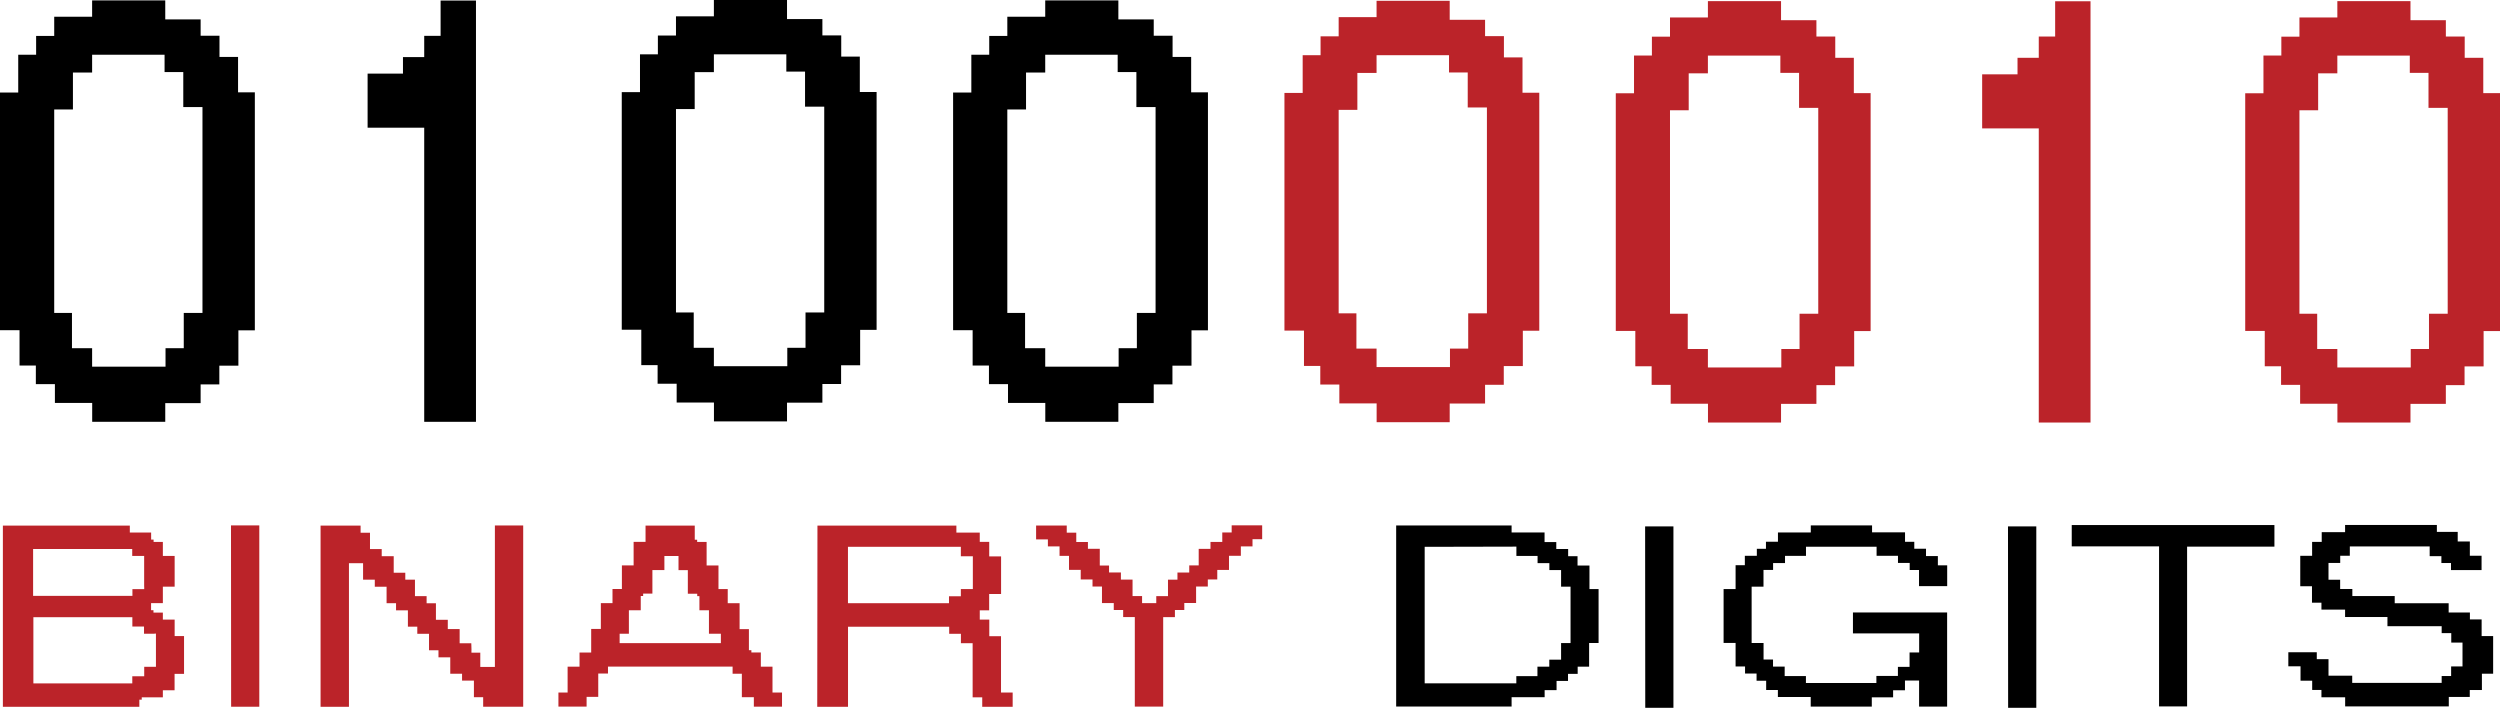
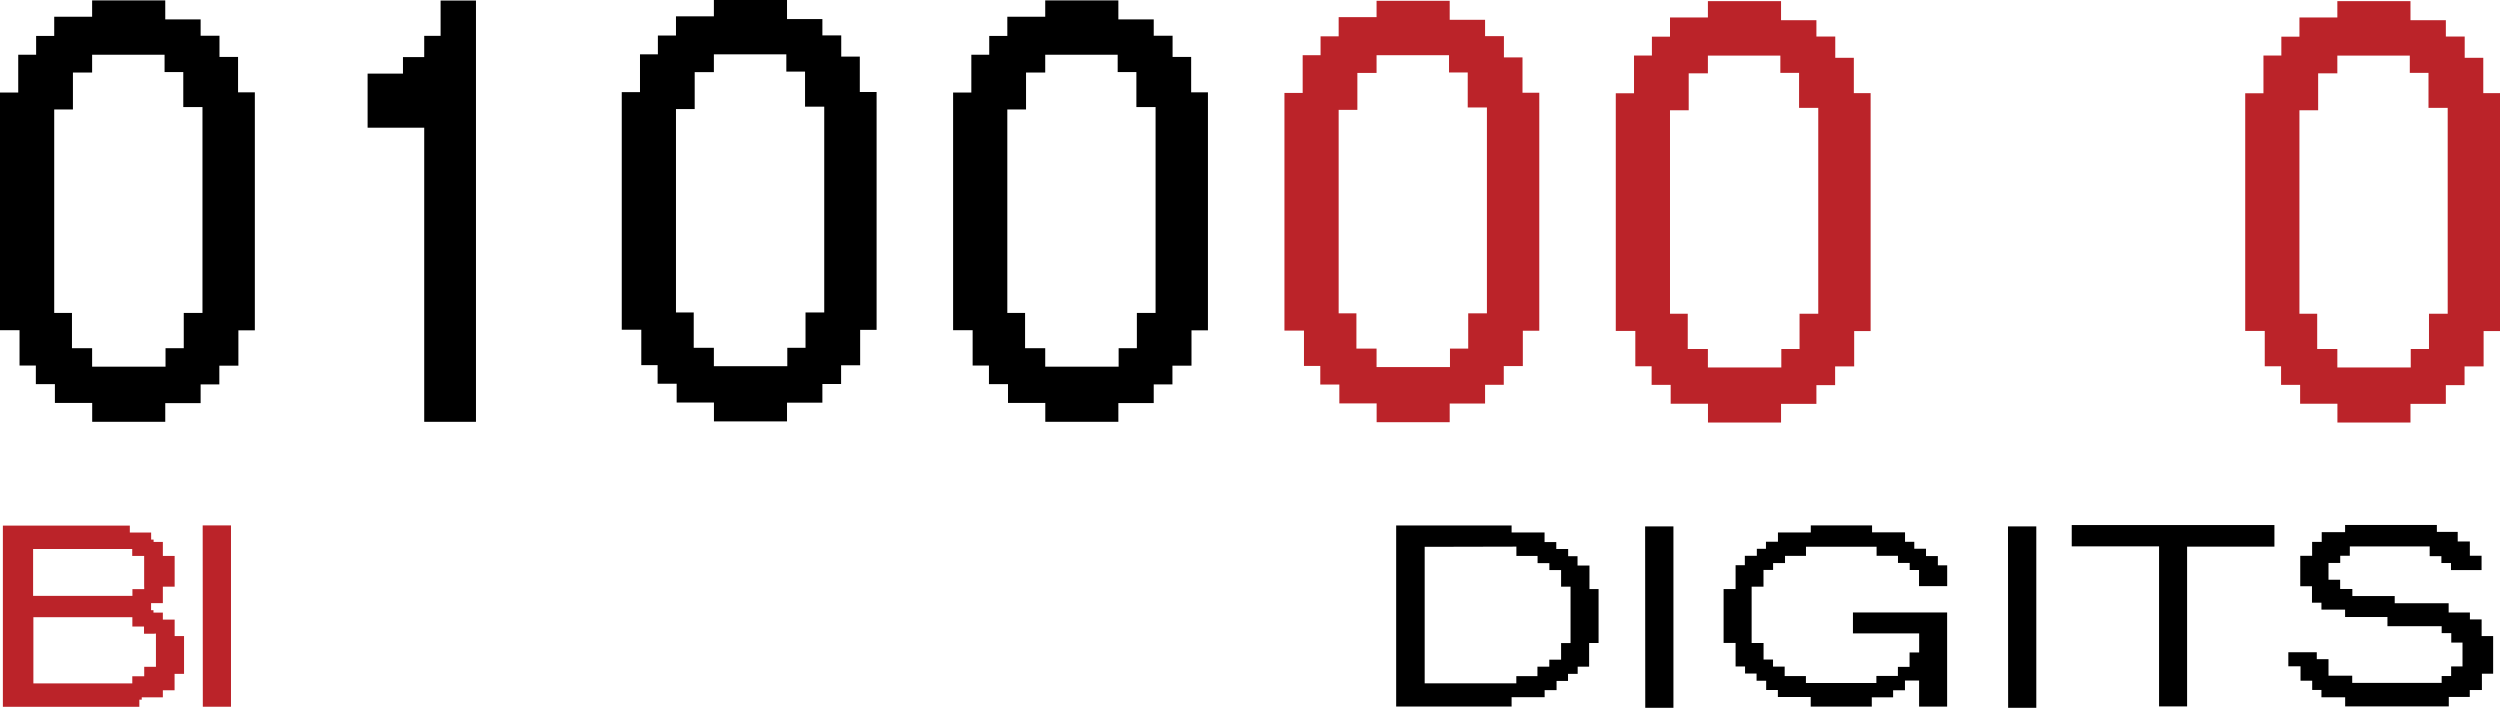
<svg xmlns="http://www.w3.org/2000/svg" id="Layer_2" data-name="Layer 2" viewBox="0 0 364.73 103.26">
  <defs>
    <style>
      .cls-1 {
        fill: #bb2329;
      }
    </style>
  </defs>
  <path d="M13.44,7.99h10.57v2.52h2.73v5.11h2.8v30.03h-2.73v5.15h-2.66v2.69h-10.71v-2.69h-2.94v-5.15h-2.59V15.97h2.73v-5.39h2.8s0-2.59,0-2.59ZM13.44.06v2.38h-5.53v2.8h-2.64v2.75h-2.61v5.51H0v34.67h2.85v5.16h2.38v2.71h2.78v2.75h5.44v2.75h10.66v-2.73h5.16v-2.73h2.73v-2.73h2.78v-5.16h2.4V13.47h-2.45v-5.16h-2.71v-3.1h-2.75v-2.38h-5.16V.06h-10.67Z" />
  <path d="M104.15,7.93h10.57v2.52h2.73v5.11h2.8v30.03h-2.73v5.15h-2.66v2.69h-10.71v-2.69h-2.94v-5.15h-2.59V15.91h2.73v-5.39h2.8s0-2.59,0-2.59ZM104.15,0v2.38h-5.53v2.8h-2.64v2.75h-2.61v5.51h-2.66v34.67h2.85v5.16h2.38v2.71h2.78v2.75h5.44v2.75h10.66v-2.73h5.16v-2.73h2.73v-2.73h2.78v-5.16h2.4V13.42h-2.45v-5.16h-2.71v-3.1h-2.75v-2.38h-5.16V0h-10.67Z" />
  <path d="M152.49,7.99h10.57v2.52h2.73v5.11h2.8v30.03h-2.73v5.15h-2.66v2.69h-10.71v-2.69h-2.94v-5.15h-2.59V15.97h2.73v-5.39h2.8v-2.59h0ZM152.49.06v2.38h-5.53v2.8h-2.64v2.75h-2.61v5.51h-2.66v34.67h2.85v5.16h2.38v2.71h2.78v2.75h5.44v2.75h10.66v-2.73h5.16v-2.73h2.73v-2.73h2.78v-5.16h2.4V13.47h-2.45v-5.16h-2.71v-3.1h-2.75v-2.38h-5.16V.06h-10.67Z" />
  <path class="cls-1" d="M200.83,8.05h10.57v2.52h2.73v5.11h2.8v30.03h-2.73v5.15h-2.66v2.69h-10.71v-2.69h-2.94v-5.15h-2.59v-29.68h2.73v-5.39h2.8v-2.59h0ZM200.83.12v2.38h-5.53v2.8h-2.64v2.75h-2.61v5.51h-2.66v34.67h2.85v5.16h2.38v2.71h2.78v2.75h5.44v2.75h10.66v-2.73h5.16v-2.73h2.73v-2.73h2.78v-5.16h2.4V13.53h-2.45v-5.16h-2.71v-3.1h-2.75v-2.38h-5.16V.12h-10.67Z" />
  <path class="cls-1" d="M249.17,8.11h10.57v2.52h2.73v5.11h2.8v30.03h-2.73v5.15h-2.66v2.69h-10.71v-2.69h-2.94v-5.15h-2.59v-29.68h2.73v-5.39h2.8v-2.59h0ZM249.17.17v2.38h-5.53v2.8h-2.64v2.75h-2.61v5.51h-2.66v34.67h2.85v5.16h2.38v2.71h2.78v2.75h5.44v2.75h10.66v-2.73h5.16v-2.73h2.73v-2.73h2.78v-5.16h2.4V13.59h-2.45v-5.16h-2.71v-3.1h-2.75v-2.38h-5.16V.17h-10.67Z" />
  <path class="cls-1" d="M341,8.11h10.57v2.52h2.73v5.11h2.8v30.03h-2.73v5.15h-2.66v2.69h-10.71v-2.69h-2.94v-5.15h-2.59v-29.68h2.73v-5.39h2.8v-2.59ZM341,.17v2.38h-5.53v2.8h-2.64v2.75h-2.61v5.51h-2.66v34.67h2.85v5.16h2.38v2.71h2.78v2.75h5.44v2.75h10.66v-2.73h5.16v-2.73h2.73v-2.73h2.78v-5.16h2.4V13.59h-2.45v-5.16h-2.71v-3.1h-2.75v-2.38h-5.16V.17h-10.67Z" />
  <path d="M64.3.08h5.14v61.46h-7.55V18.63h-8.26v-7.89h5.16v-2.41h3.1v-3.1h2.39V.08h.02Z" />
-   <path class="cls-1" d="M299.85.18h5.14v61.46h-7.55V18.73h-8.26v-7.89h5.16v-2.41h3.1v-3.1h2.39V.18h.02Z" />
  <path class="cls-1" d="M18.94,76.66v1.03h3.11v1.03h.36v.34h1.35v2.05h1.72v4.48h-1.72v2.4h-1.72v1.03h.35v.35h1.37v1.03h1.72v2.4h1.37v5.51h-1.38v2.4h-1.71v1.03h-3.08v.34h-.35v1.04H.42v-26.44h18.52v-.02ZM21.03,85.59v-4.48h-1.74v-1.02H4.83v6.84h14.49v-.98h1.72v-.36h0ZM22.38,92.46h-1.37v-1.05h-1.7v-1.37H4.87v9.66h14.43v-1.04h1.74v-1.38h1.71v-4.85" />
-   <path class="cls-1" d="M33.7,76.65h4.13v26.46h-4.11l-.02-26.46Z" />
+   <path class="cls-1" d="M33.7,76.65v26.46h-4.11l-.02-26.46Z" />
  <path d="M240.01,76.8h4.13v26.46h-4.11l-.02-26.46Z" />
  <path d="M292.95,76.8h4.13v26.46h-4.11l-.02-26.46h0Z" />
-   <path class="cls-1" d="M68.78,94.85v.37h1.29v2.08h2.13v-20.64h4.13v26.45h-5.84v-1.39h-1.35v-2.43h-1.73v-1h-1.72v-2.39h-1.72v-1.03h-1.38v-2.4h-1.71v-1.04h-1.37v-2.39h-1.73v-1.04h-1.38v-2.4h-1.72v-1.03h-1.71v-2.4h-2.06v20.95h-4.14v-26.44h5.84v1.04h1.37v2.38h1.71v1.05h1.75v2.41h1.69v1.01h1.41v2.4h1.7v1.04h1.36v2.41h1.73v1.36h1.73v2.07h1.7l.03,1.03v-.03Z" />
-   <path class="cls-1" d="M94.17,76.68h7.19v2.06h.35v.32h1.38v3.44h1.73v3.44h1.35v2.06h1.73v3.79h1.36v3.07h.36v.33h1.38v2.07h1.7v3.78h1.39v2.06h-4.11v-1.38h-1.75v-3.43h-1.35v-1.04h-18.18v1.01h-1.42v3.41h-1.7v1.42h-4.11v-2.05h1.34v-3.78h1.74v-2.06h1.7v-3.44h1.41v-3.77h1.7v-2.06h1.37v-3.44h1.71v-3.44h1.74v-2.39.02ZM96.93,83.17h-1.75v3.43h-1.35v.35h-.35v2.08h-1.73v3.43h-1.35v1.37h14.77v-1.37h-1.74v-3.43h-1.39v-2.06h-.32v-.35h-1.37v-3.44h-1.36v-2.06h-2.06s0,2.05,0,2.05Z" />
-   <path class="cls-1" d="M144.32,92.82h1.72v8.22h1.7v2.08h-4.44v-1.38h-1.4v-7.9h-1.71v-1.37h-1.71v-1.03h-14.76v11.68h-4.49l.03-26.44h20.27v1.02h3.41v1.35h1.38v2.12h1.73v5.49h-1.74v2.38h-1.37v1.36h1.39v2.42h0ZM123.71,79.76v8.24h14.74v-1.01h1.73v-1.05h1.75v-4.79h-1.75v-1.38h-16.48.01Z" />
-   <path class="cls-1" d="M151.17,76.67h4.46v1.04h1.39v1.36h1.7v1h1.73v2.44h1.35v1.01h1.73v1.04h1.7v2.4h1.39v1.03h2.07v-1.02h1.71v-2.4h1.38v-1.04h1.72v-1.04h1.38v-2.41h1.72v-1.02h1.72v-1.38h1.37v-1.04h4.45v2.03h-1.41v1.05h-1.7v1.37h-1.73v2.06h-1.71v1.39h-1.38v1.03h-1.71v2.4h-1.72v1.03h-1.37v1.04h-1.71v13.05h-4.14v-13.06h-1.7v-1.03h-1.37v-1.02h-1.72v-2.41h-1.38v-1.03h-1.72v-1.4h-1.71v-2.04h-1.38v-1.38h-1.7v-1.02h-1.72v-2.05.02Z" />
  <path d="M221.23,79.75v1.36h3.09v1.05h1.72v1.01h1.71v2.42h1.38v8.23h-1.38v2.42h-1.72v1.02h-1.73v1.38h-3.08v1.05h-13.37v-19.91l13.37-.03h0ZM203.71,103.08h16.82v-1.36h4.82v-1.04h1.74v-1.34h1.67v-1.03h1.41v-1.05h1.67v-3.45h1.38v-7.87h-1.33v-3.43h-1.74v-1.37h-1.37v-1.05h-1.73v-1.01h-1.71v-1.4h-4.81v-1.02h-16.84v26.42h.02Z" />
  <path d="M279.98,83.16h-1.37v-1.03h-1.71v-1.04h-3.12v-1.33h-10.3v1.34h-3.06v1.05h-1.74v1h-1.4v2.44h-1.73v8.22h1.74v2.41h1.38v1.03h1.7v1.38h3.1v1.01h10.28v-1.03h3.14v-1.32h1.7v-2.1h1.4v-2.78h-9.66v-3.06h13.74v13.74h-4.09v-3.81h-2.06v1.42h-1.73v1.03h-3.11v1.36h-8.91v-1.4h-4.79v-1.03h-1.71v-1.35h-1.4v-1.05h-1.68v-1.03h-1.38v-3.43h-1.75v-7.86h1.75v-3.48h1.35v-1.37h1.75v-1.03h1.33v-1.03h1.75v-1.35h4.79v-1.03h8.94v1.01h4.81v1.38h1.35v1.01h1.71v1.07h1.73v1.36h1.36v3.03h-4.11v-2.38.03Z" />
  <path d="M314.99,79.71h-12.74v-3.11h29.57v3.15h-12.74v23.31h-4.09v-23.34h0Z" />
  <path d="M362.04,83.17h-4.46v-1.03h-1.4v-1h-1.71v-1.42h-11.65v1.36h-1.4v1.05h-1.71v2.45h1.7v1.35h1.78v1.03h6.18v1.05h7.87v1.35h3.1v1.01h1.71v2.43h1.68v5.49h-1.64v2.38h-1.77v1.01h-3.06v1.38h-15.12v-1.33h-3.46v-1.07h-1.35v-1.35h-1.7v-2.1h-1.78v-2.05h4.15v1.01h1.71v2.41h3.46v1.05h13.05v-1h1.38v-1.4h1.66v-3.48h-1.64v-1.38h-1.4v-1.01h-7.91v-1.34h-6.18v-1.08h-3.45v-1.01h-1.38v-2.4h-1.71v-4.44h1.73v-2.03h1.4v-1.42h3.41v-1.05h13.39v1.01h3.04v1.4h1.77v2.08h1.71v2.09Z" />
</svg>